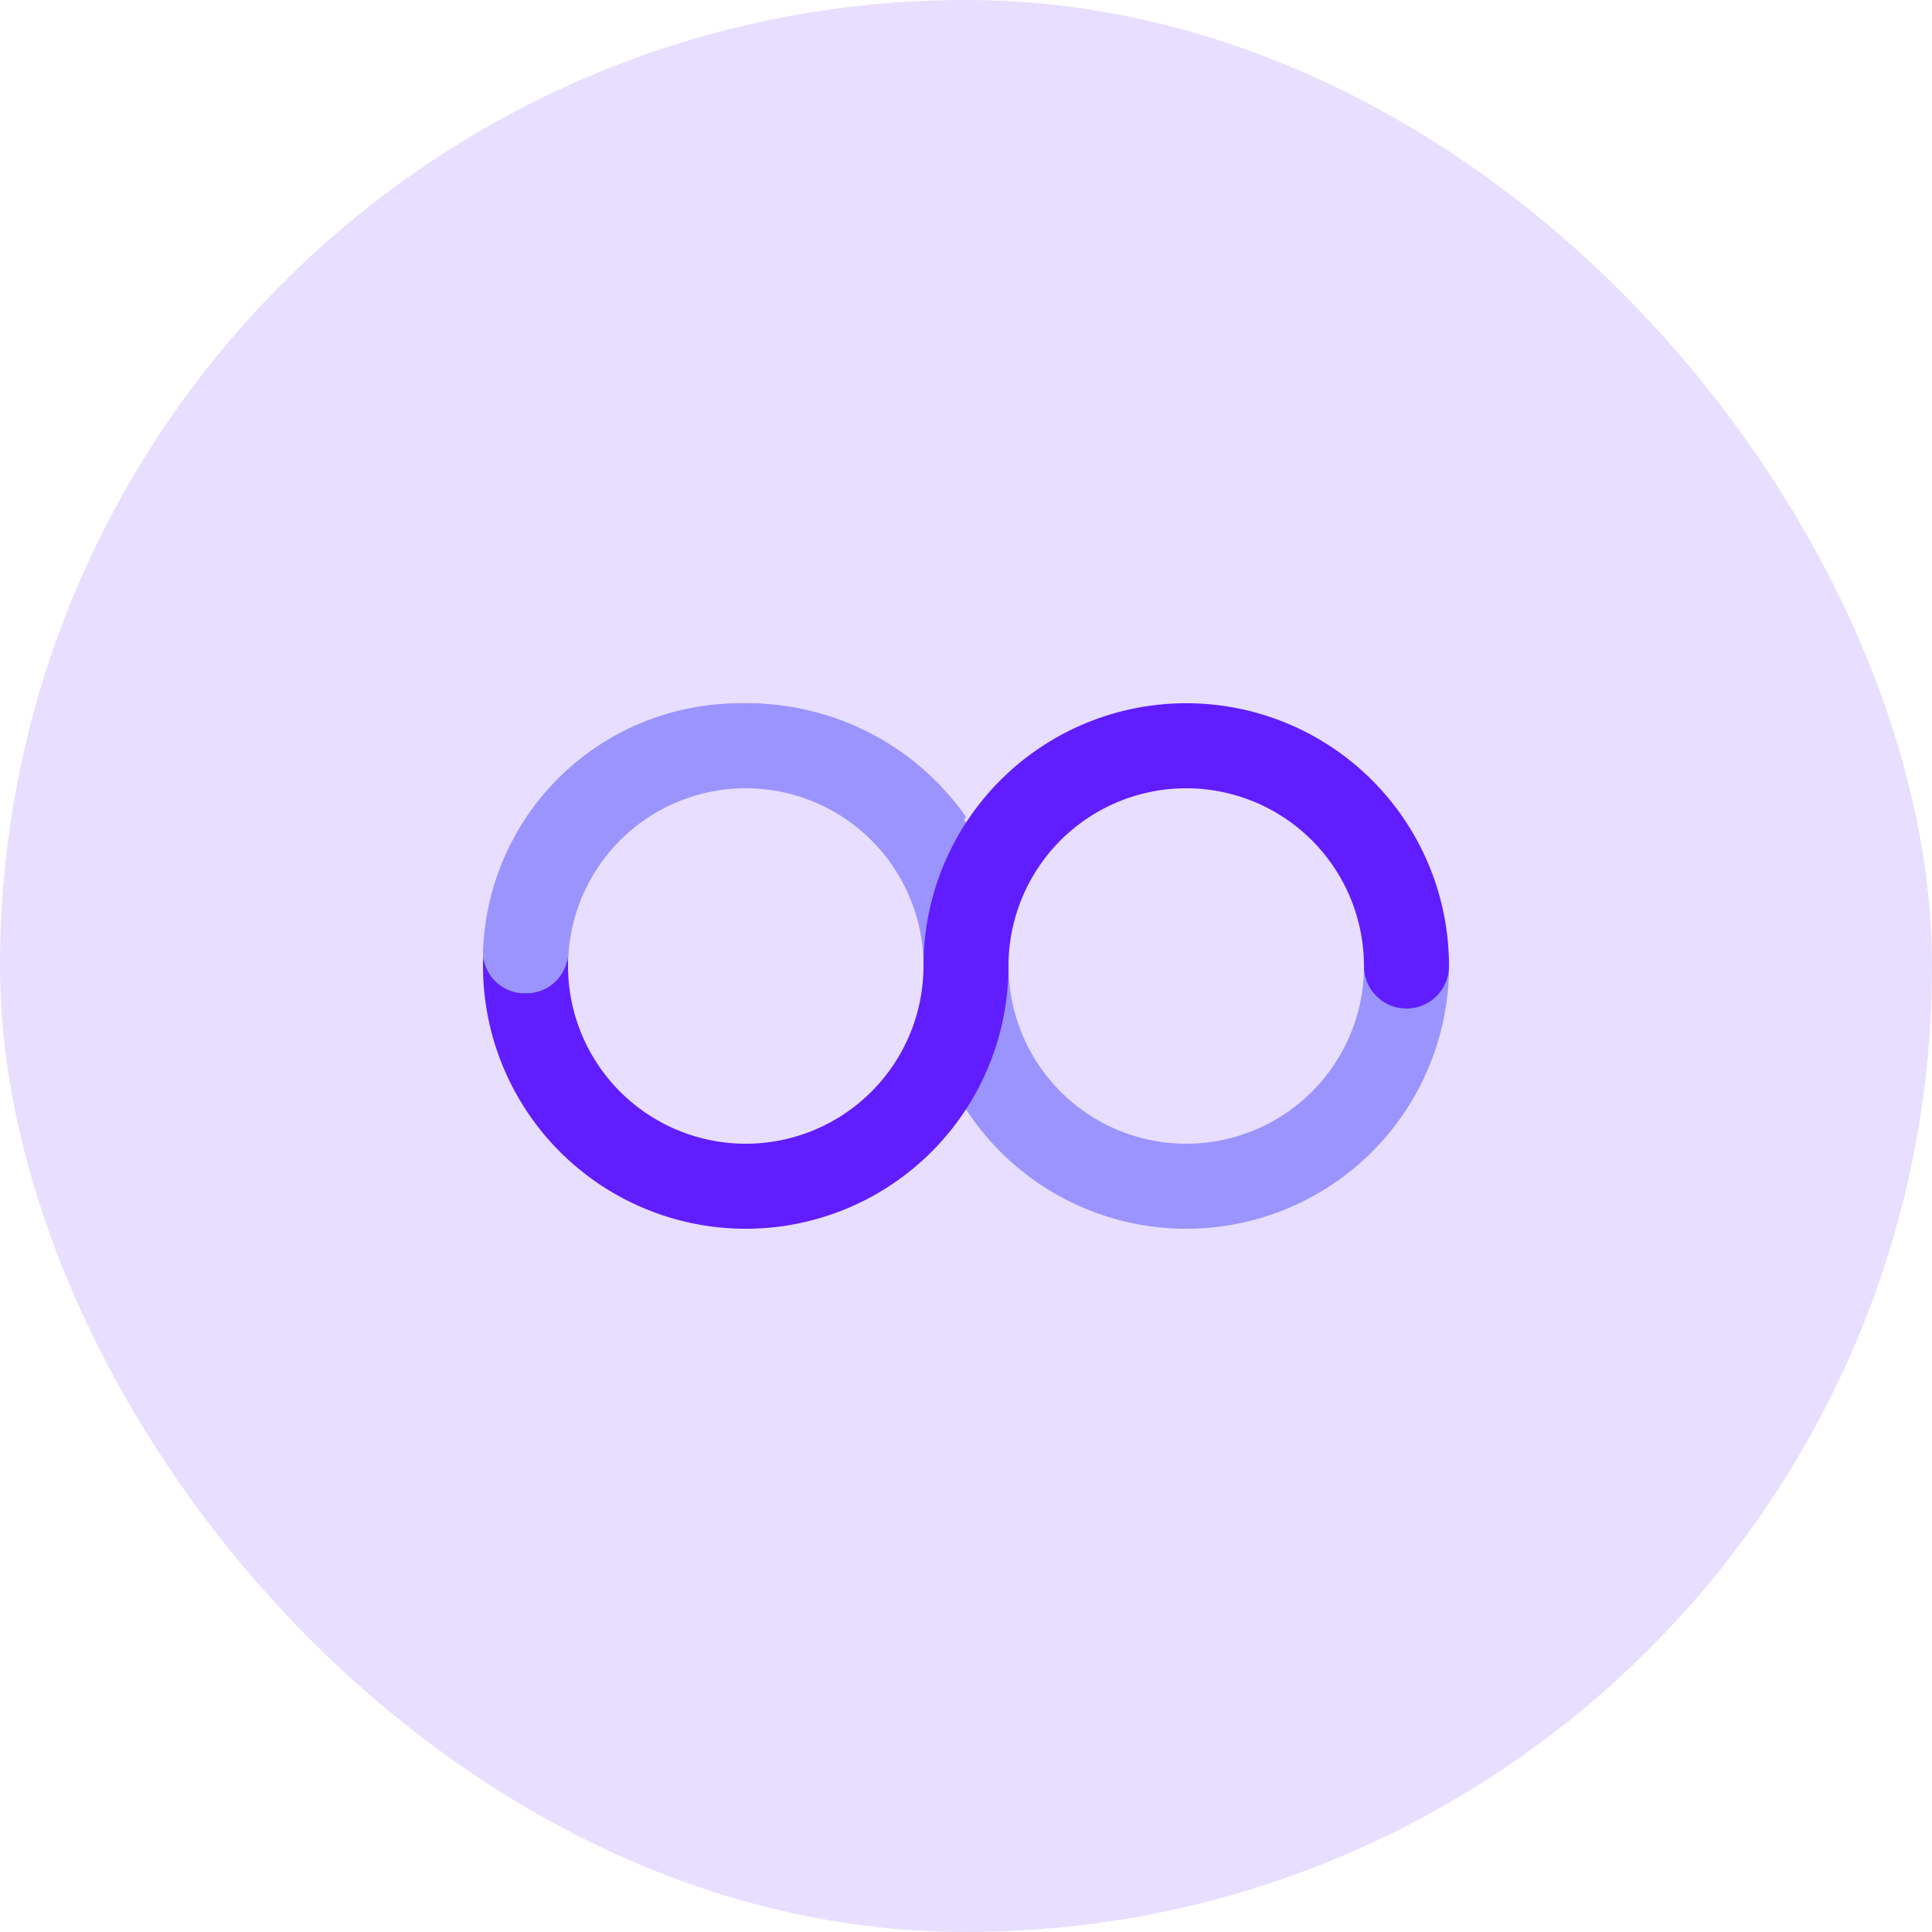
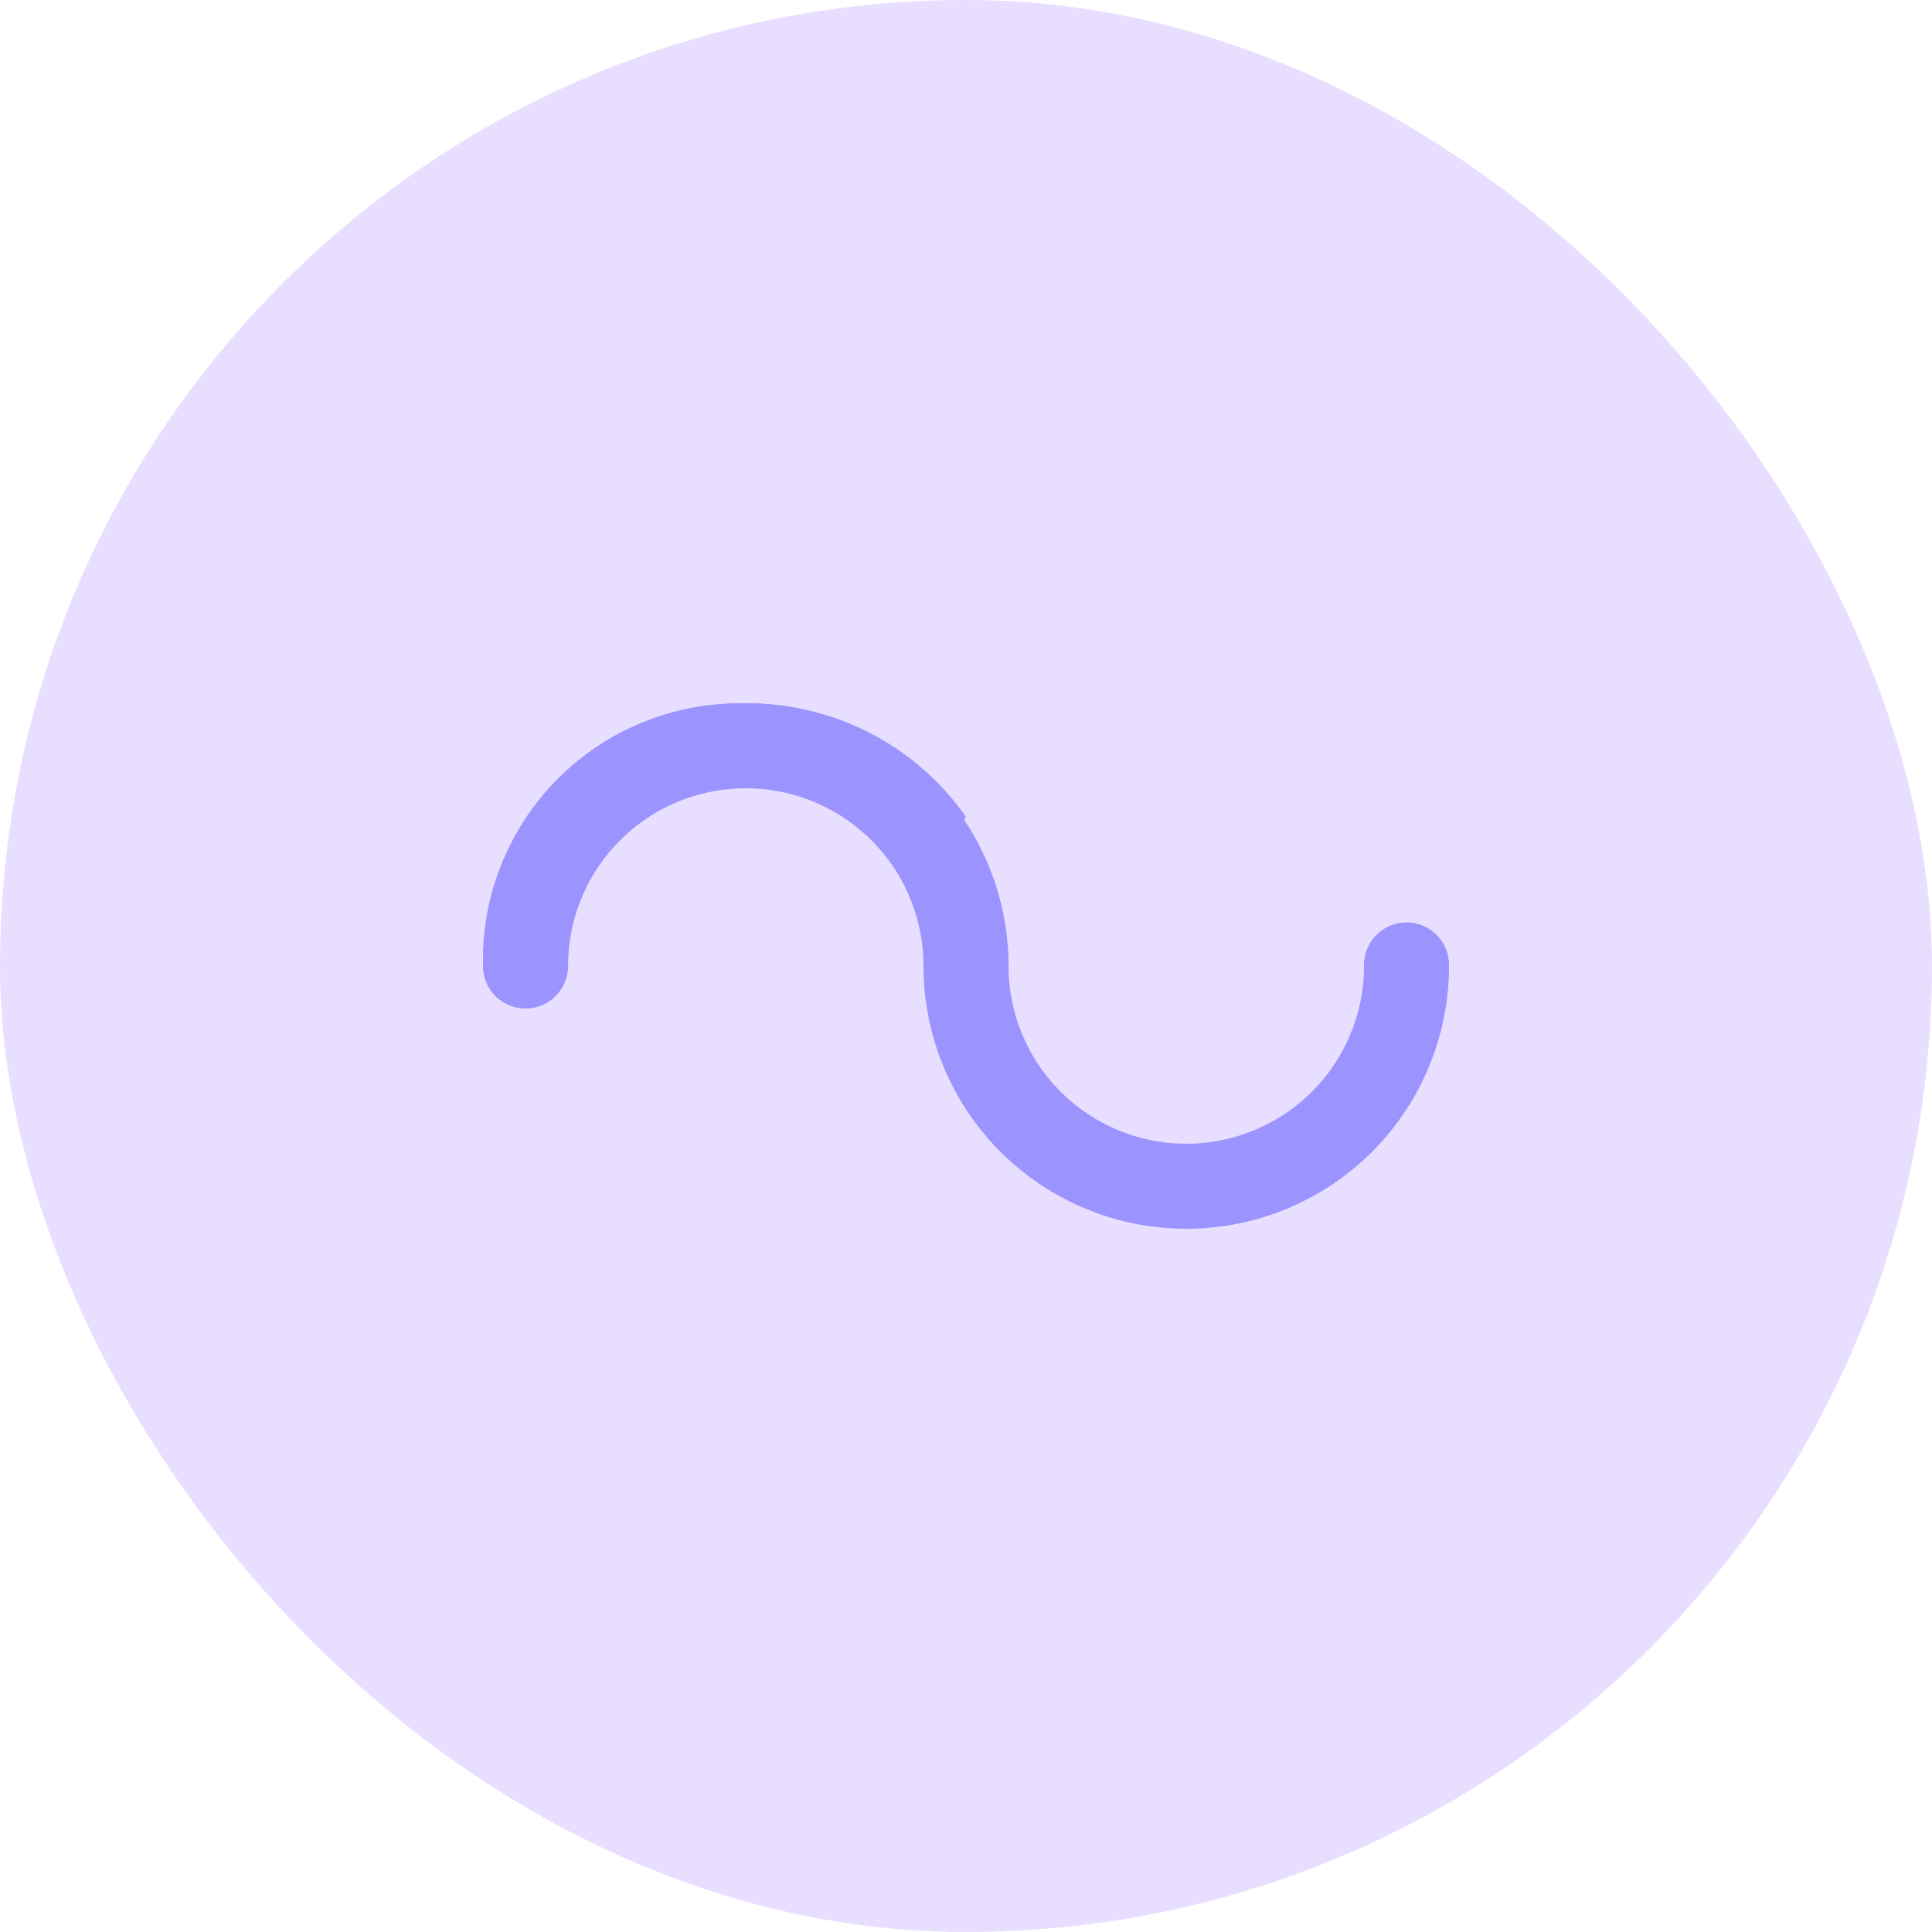
<svg xmlns="http://www.w3.org/2000/svg" width="80" height="80" viewBox="0 0 80 80">
  <defs>
    <style>.a{fill:#e8deff;}.b{fill:#9b94ff;}.c{fill:#601dff;}</style>
  </defs>
  <g transform="translate(-72)">
    <rect class="a" width="80" height="80" rx="40" transform="translate(72)" />
    <g transform="translate(89 -77.88)">
      <path class="b" d="M4.761,119.641a1.761,1.761,0,0,0,1.761-1.761,7.359,7.359,0,0,1,14.718,0,10.88,10.88,0,1,0,21.761,0,1.761,1.761,0,1,0-3.521,0,7.359,7.359,0,1,1-14.718,0A10.88,10.88,0,1,0,3,117.88,1.761,1.761,0,0,0,4.761,119.641Z" transform="translate(0 0)" />
-       <path class="c" d="M41.239,119.641a1.761,1.761,0,0,1-1.761-1.761,7.359,7.359,0,1,0-14.718,0A10.88,10.88,0,1,1,3,117.88a1.761,1.761,0,1,1,3.521,0,7.359,7.359,0,0,0,14.718,0,10.88,10.88,0,1,1,21.761,0A1.761,1.761,0,0,1,41.239,119.641Z" transform="translate(0 0)" />
      <path class="b" d="M4.761,119.009a1.718,1.718,0,0,0,1.761-1.673,7.19,7.19,0,0,1,7.359-6.991,7.19,7.19,0,0,1,7.359,6.991A9.91,9.91,0,0,1,23,111.705h0a11.032,11.032,0,0,0-9.12-4.7A10.631,10.631,0,0,0,3,117.336,1.718,1.718,0,0,0,4.761,119.009Z" />
    </g>
  </g>
</svg>